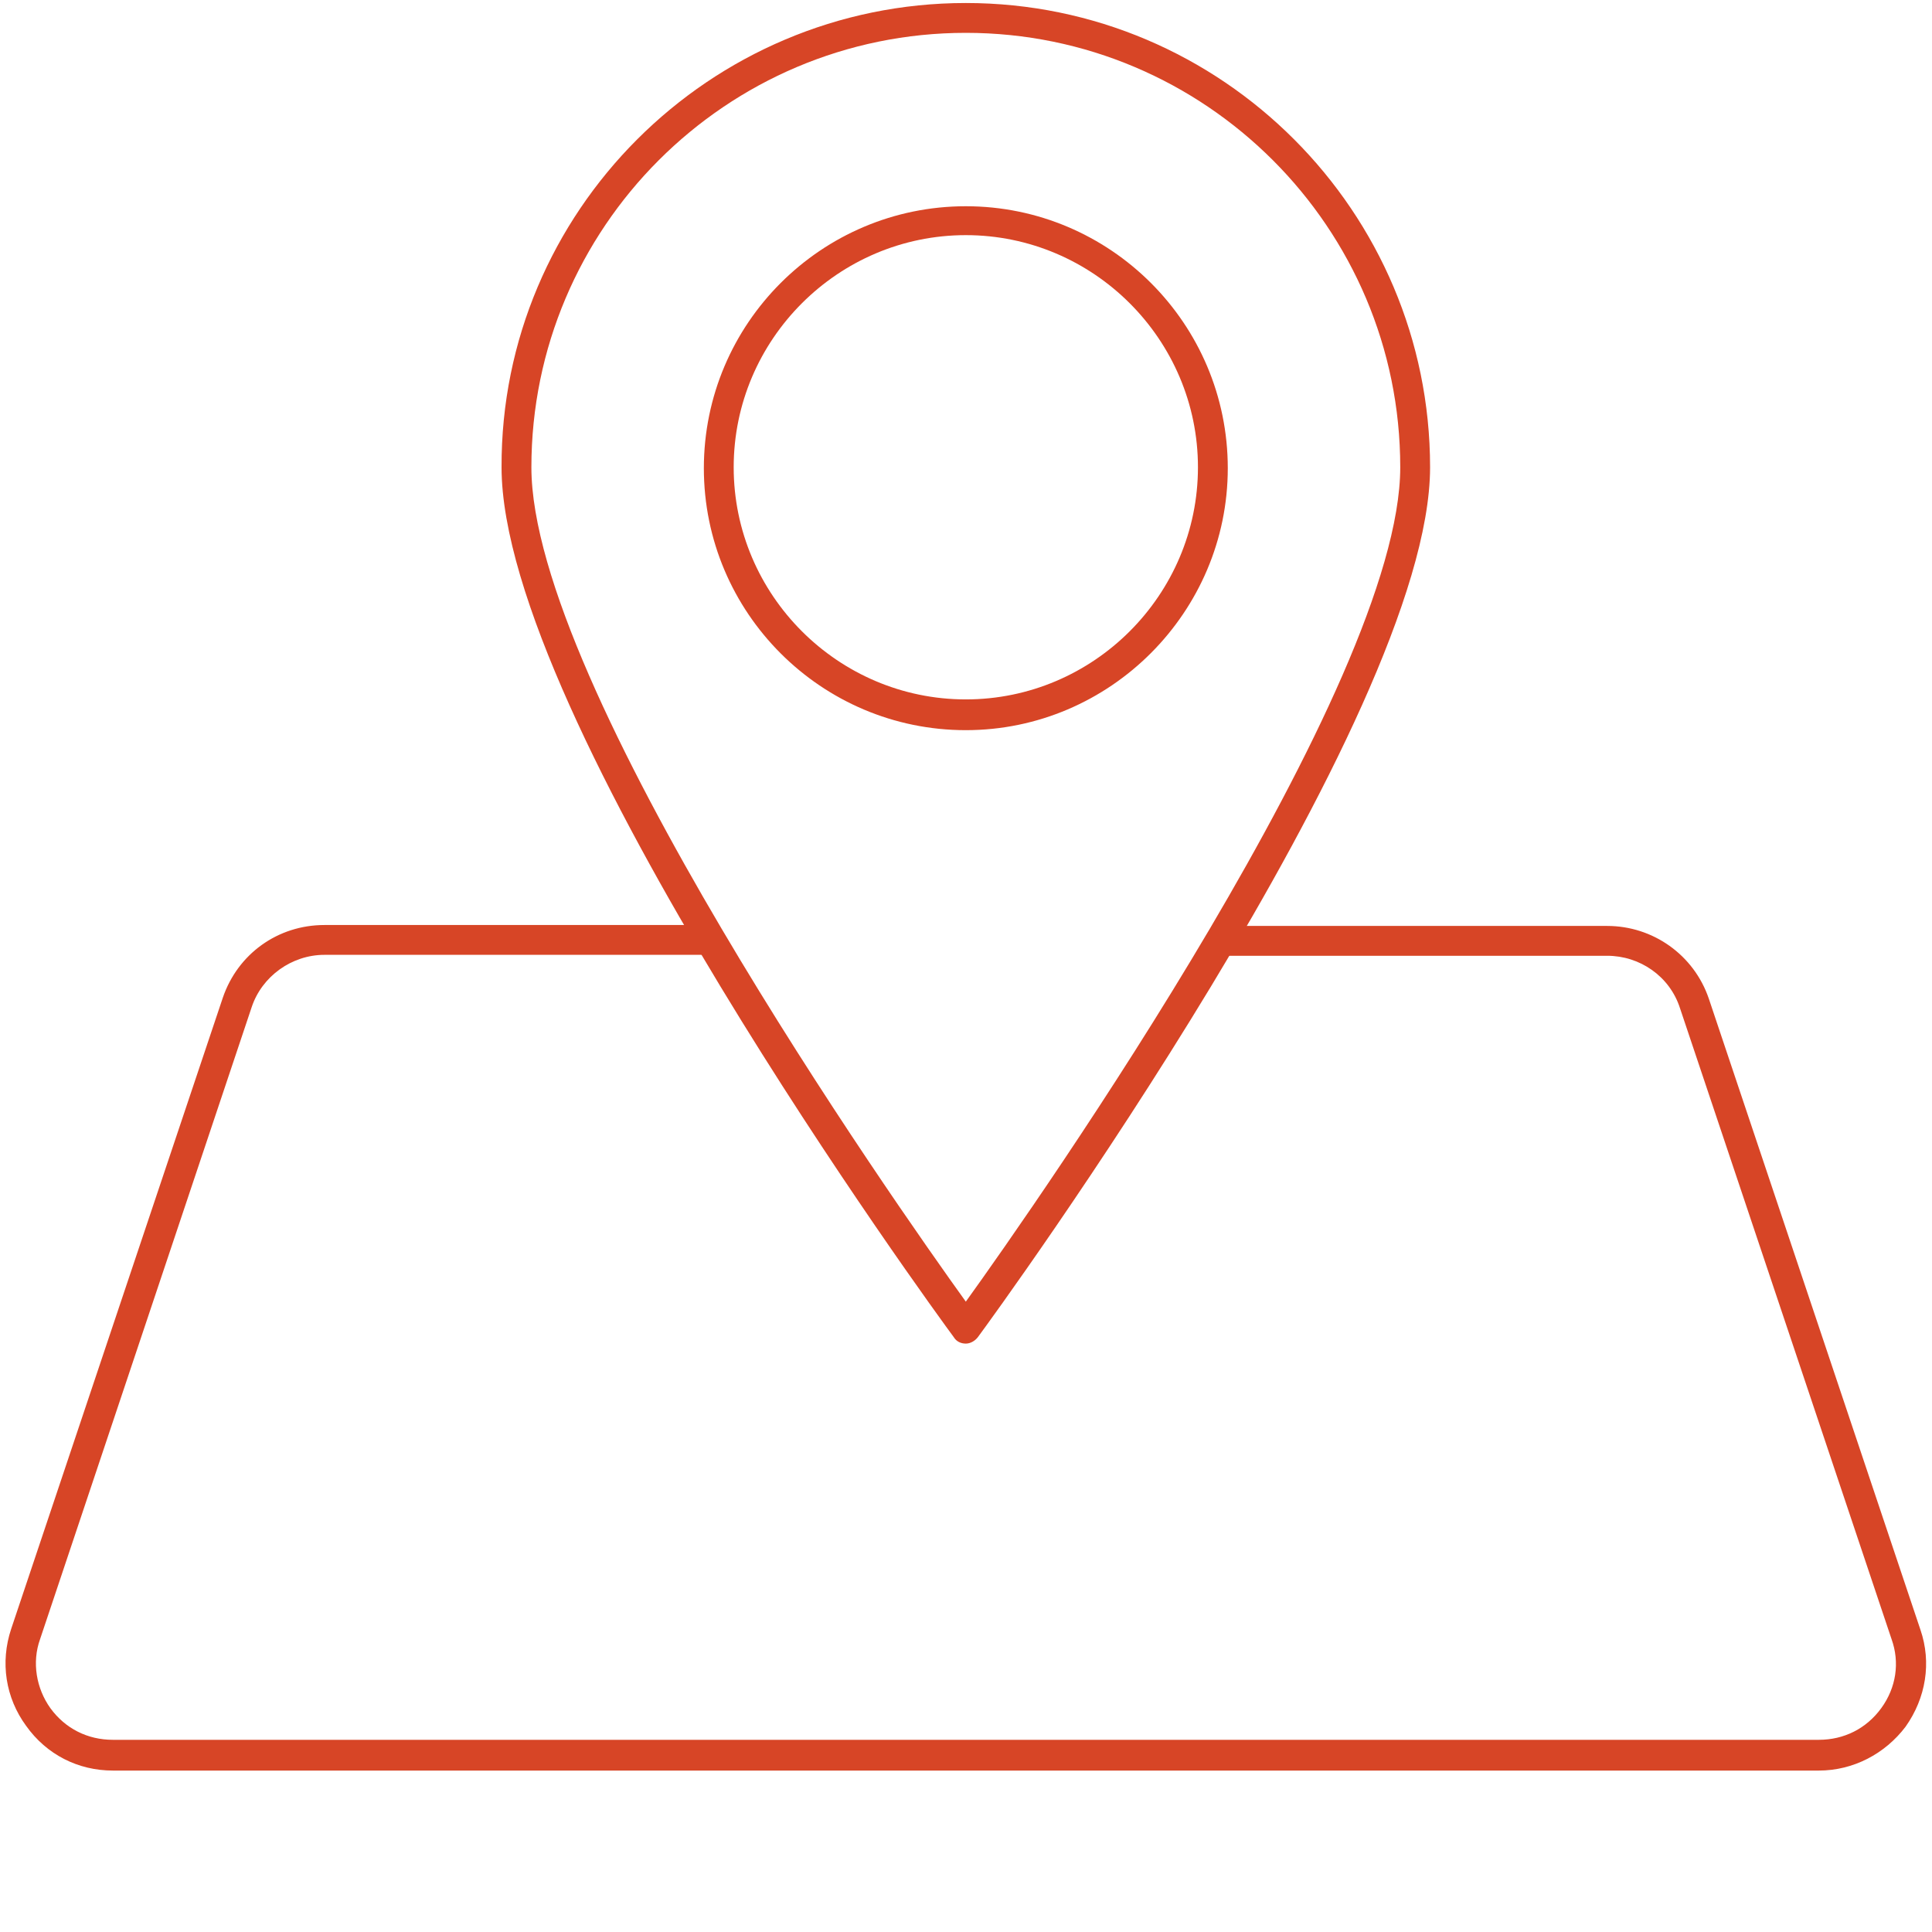
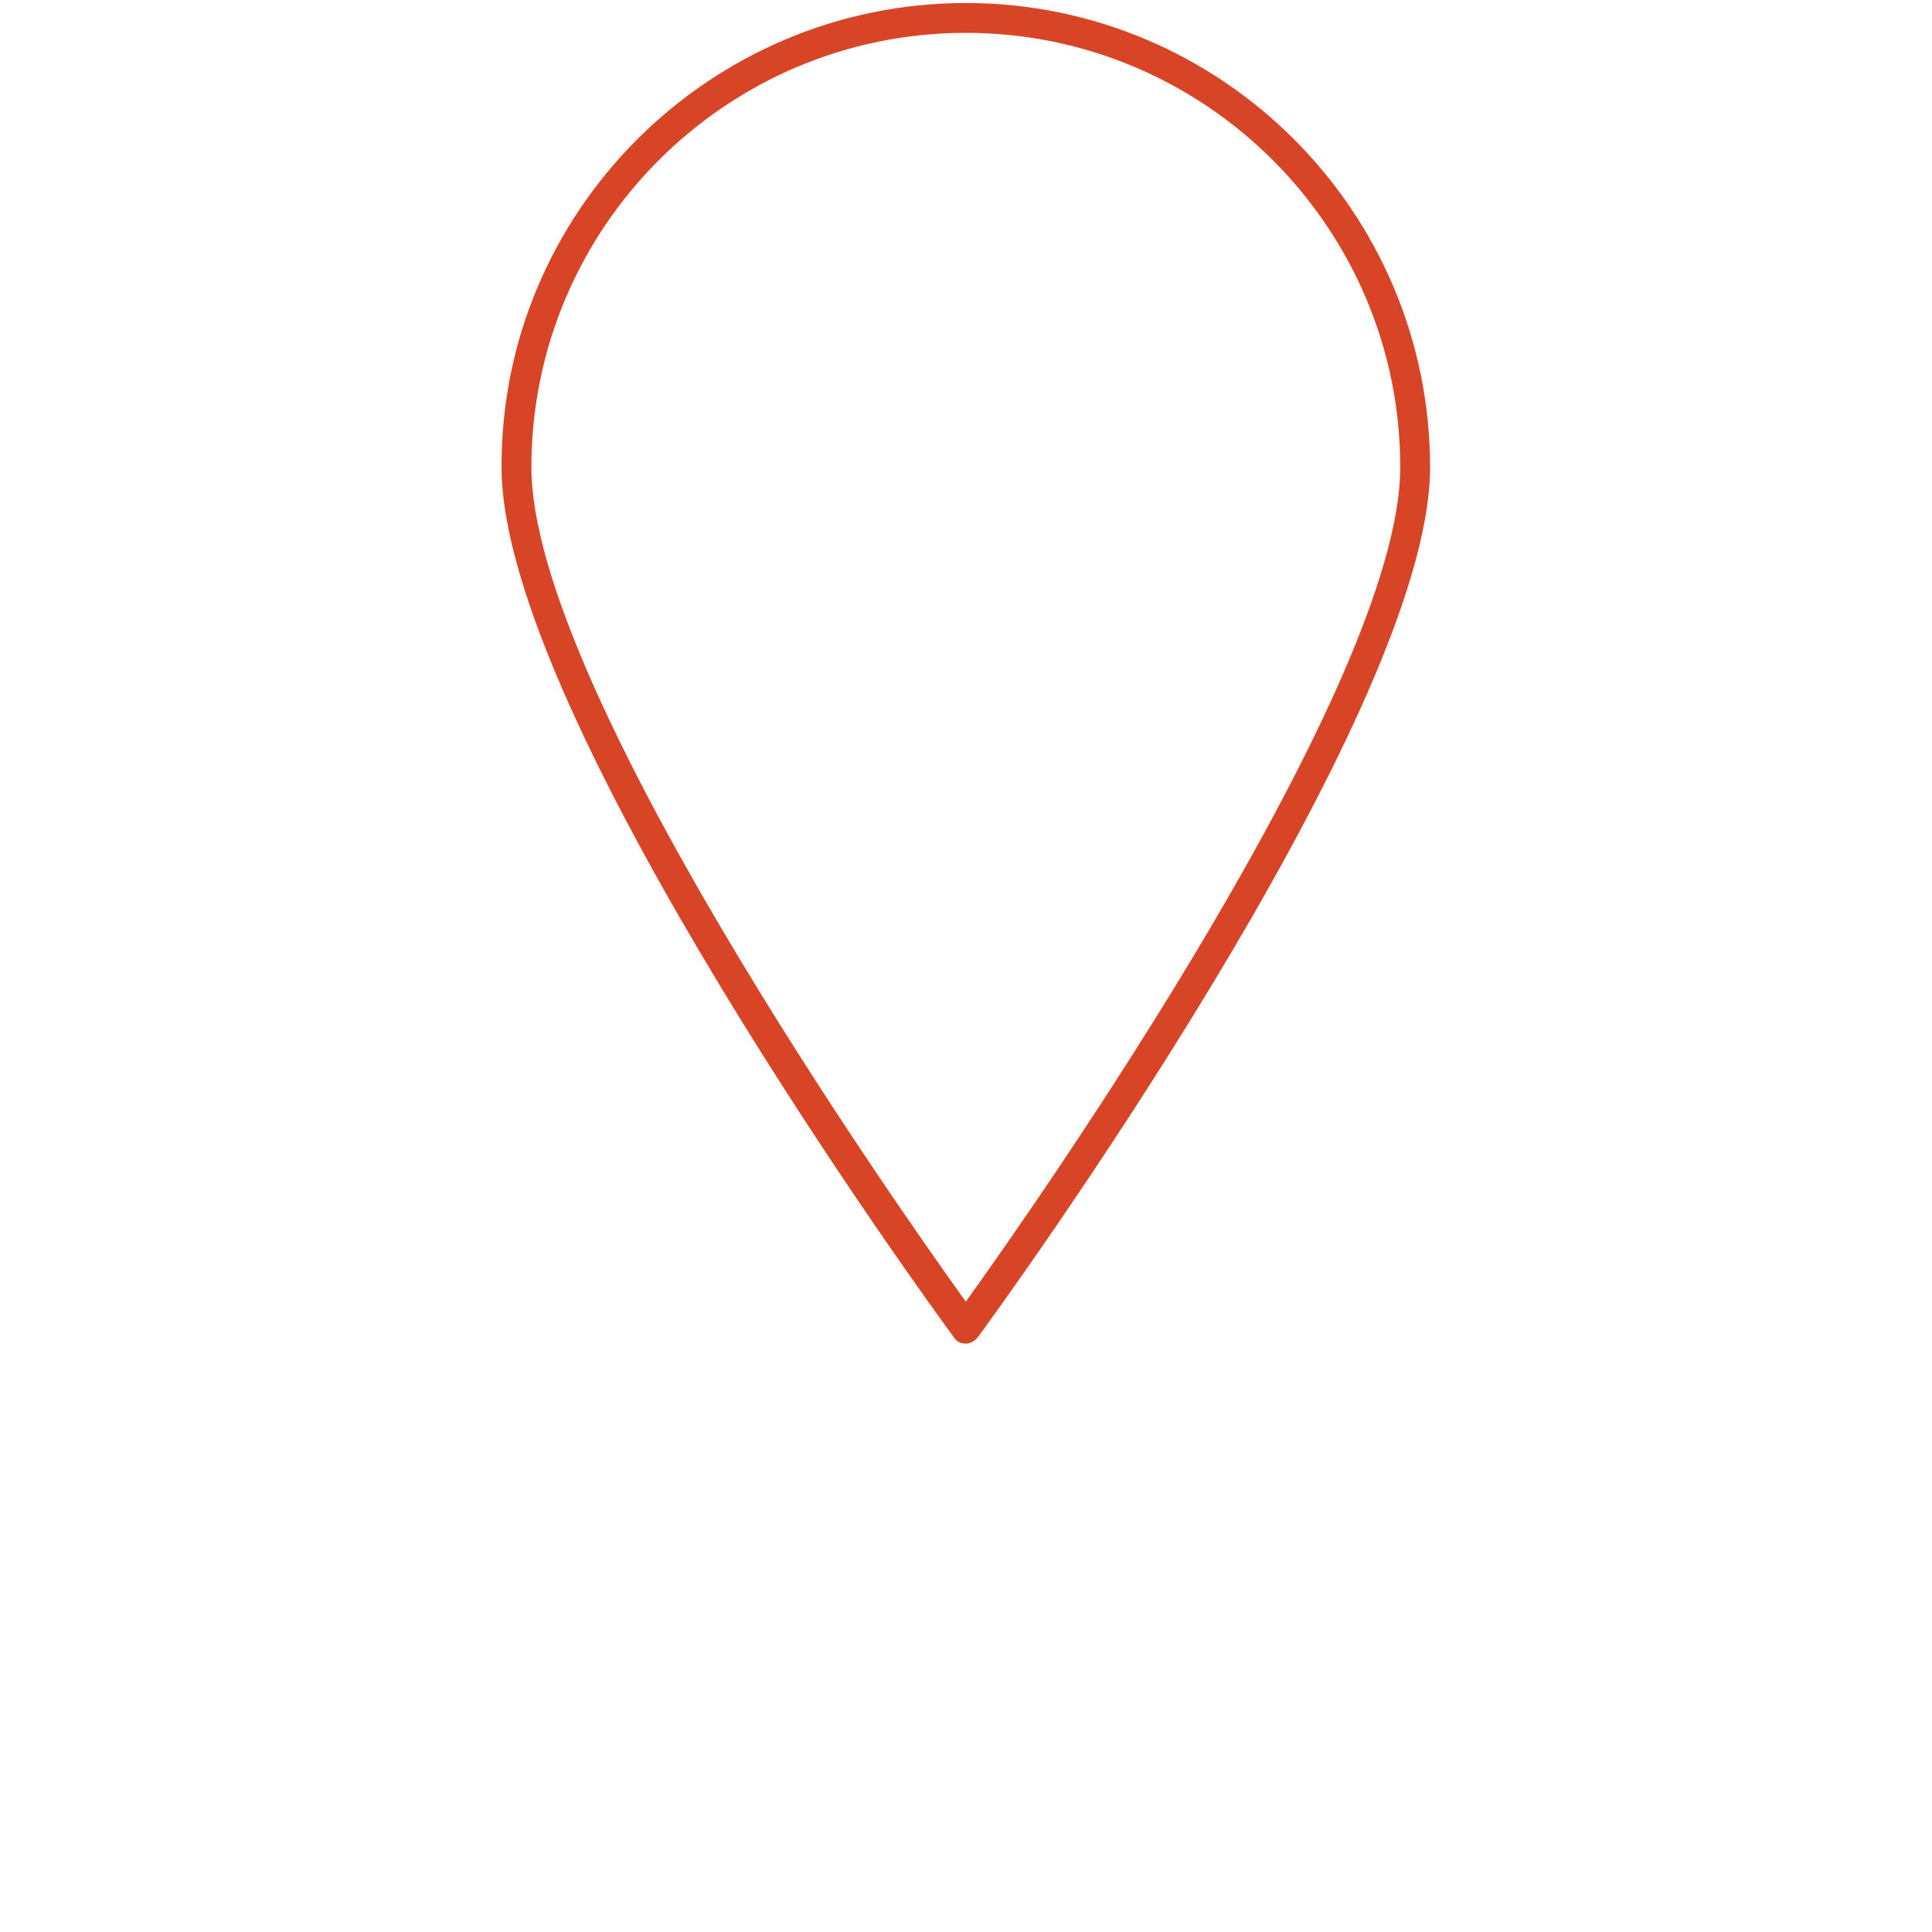
<svg xmlns="http://www.w3.org/2000/svg" width="1000" zoomAndPan="magnify" viewBox="0 0 750 750" height="1000" preserveAspectRatio="xMidYMid meet" version="1.2">
  <g id="b02b9c9779">
-     <path style=" stroke:none;fill-rule:nonzero;fill:#d74526;fill-opacity:1;" d="M 706.07 687.332 L 43.789 687.332 C 30.398 687.332 18.094 681.18 10.133 669.961 C 2.172 659.105 0 645.352 4.344 632.324 L 86.496 387.316 C 92.285 370.309 107.848 359.09 125.941 359.09 L 273.234 359.09 C 276.492 359.09 279.027 361.621 279.027 364.879 C 279.027 368.137 276.492 370.668 273.234 370.668 L 125.941 370.668 C 113.273 370.668 101.695 378.992 97.715 390.934 L 15.562 636.305 C 12.305 645.352 14.113 655.484 19.543 663.086 C 25.332 671.047 34.02 675.391 43.789 675.391 L 706.07 675.391 C 715.84 675.391 724.527 671.047 730.316 663.086 C 736.105 655.125 737.555 645.352 734.297 636.305 L 652.145 391.297 C 648.164 378.992 636.586 371.031 623.918 371.031 L 475.539 371.031 C 472.281 371.031 469.746 368.496 469.746 365.242 C 469.746 361.984 472.281 359.449 475.539 359.449 L 623.918 359.449 C 641.652 359.449 657.574 370.668 663.363 387.68 L 745.516 632.684 C 749.859 645.352 747.688 659.105 739.727 670.324 C 731.766 680.816 719.461 687.332 706.07 687.332 Z M 706.07 687.332 " />
    <path style=" stroke:none;fill-rule:nonzero;fill:#d74526;fill-opacity:1;" d="M 374.93 521.582 C 373.121 521.582 371.312 520.859 370.227 519.047 C 362.988 509.277 194.703 278.746 194.703 181.395 C 194.34 82.234 275.406 1.168 374.93 1.168 C 474.453 1.168 555.156 82.234 555.156 181.395 C 555.156 278.383 386.871 509.277 379.633 519.047 C 378.547 520.496 376.738 521.582 374.93 521.582 Z M 374.93 12.75 C 281.922 12.75 206.285 88.387 206.285 181.395 C 206.285 266.078 347.062 466.574 374.93 505.297 C 402.797 466.574 543.574 265.719 543.574 181.395 C 543.574 88.387 467.938 12.75 374.93 12.75 Z M 374.93 12.75 " />
-     <path style=" stroke:none;fill-rule:nonzero;fill:#d74526;fill-opacity:1;" d="M 374.93 283.449 C 318.836 283.449 273.234 237.852 273.234 181.758 C 273.234 125.66 318.836 80.062 374.93 80.062 C 431.023 80.062 476.625 125.66 476.625 181.758 C 476.625 237.488 431.023 283.449 374.93 283.449 Z M 374.93 91.281 C 325.348 91.281 284.816 131.812 284.816 181.395 C 284.816 230.977 325.348 271.508 374.93 271.508 C 424.512 271.508 465.043 230.977 465.043 181.395 C 465.043 131.812 424.512 91.281 374.93 91.281 Z M 374.93 91.281 " />
  </g>
</svg>